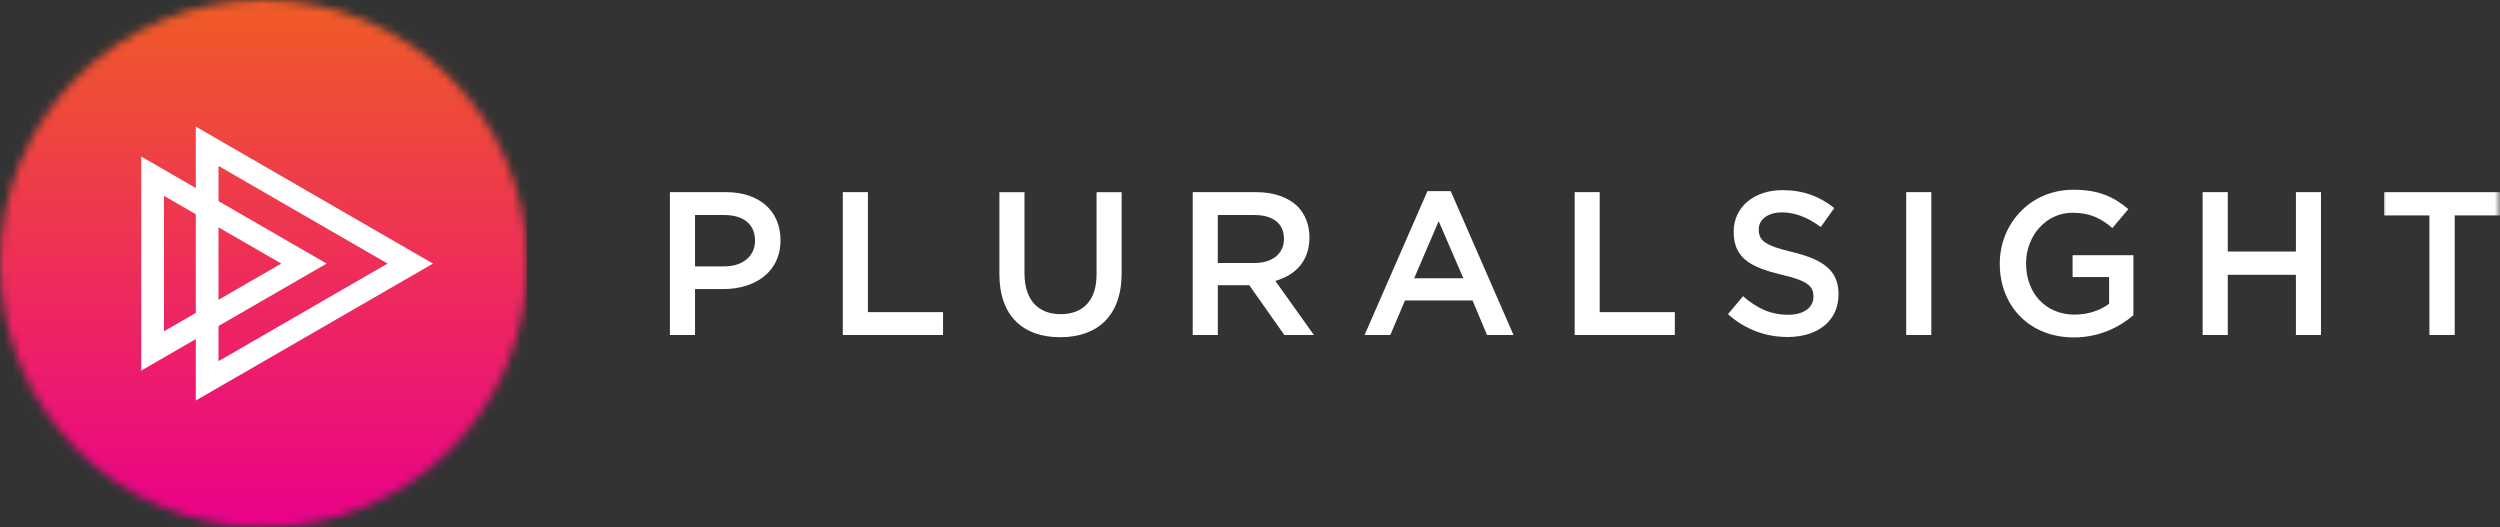
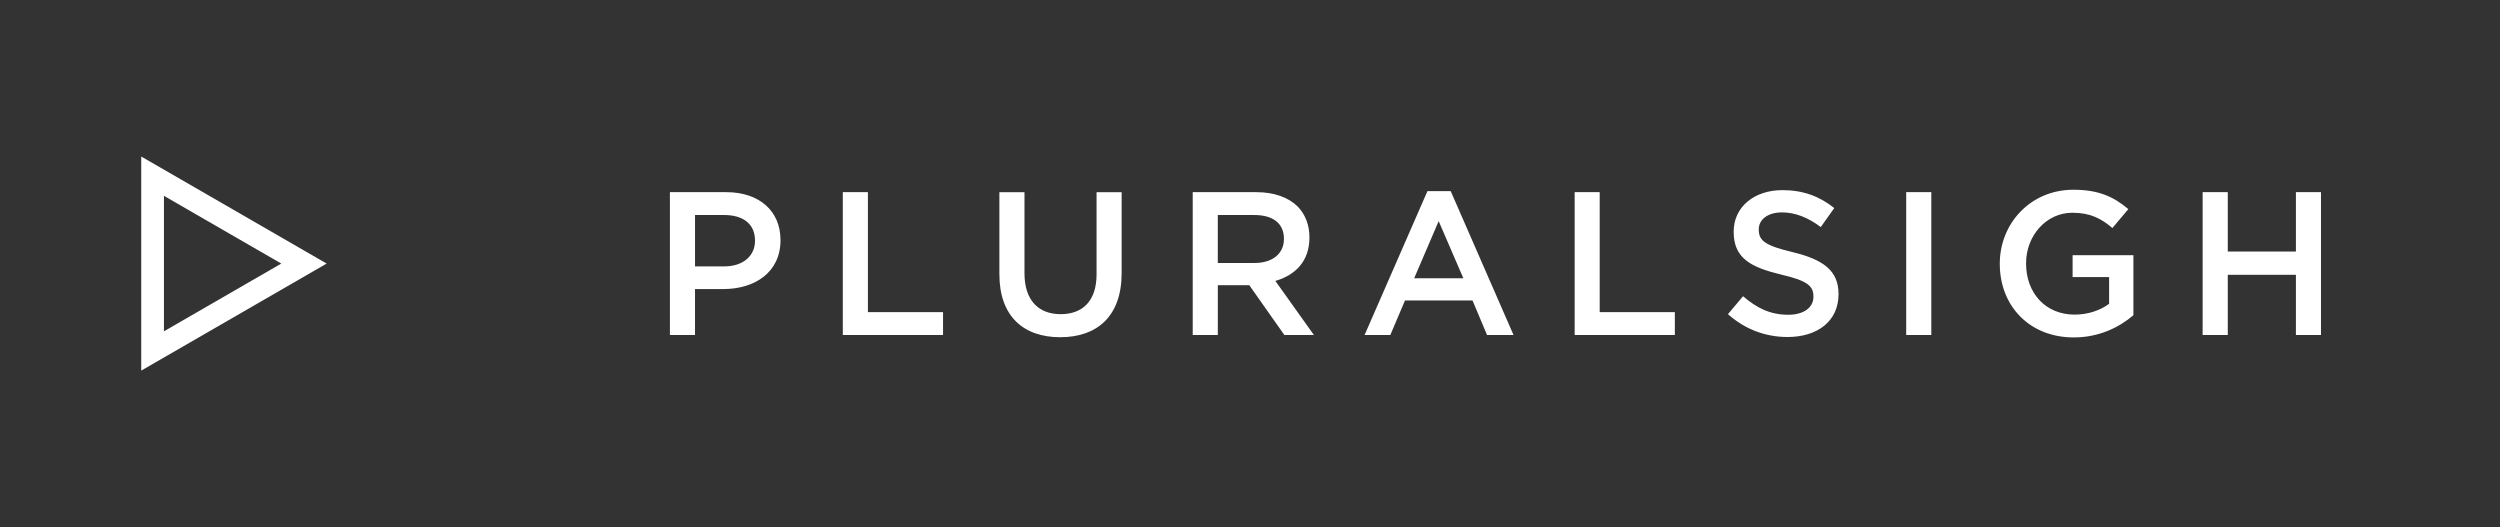
<svg xmlns="http://www.w3.org/2000/svg" id="Layer_1" viewBox="0 0 300 63.251">
  <rect x="0" y="0" width="300" height="63.251" fill="#333333" stroke="none" />
  <defs>
    <style>.cls-1{mask:url(#mask);}.cls-2{fill:url(#linear-gradient);}.cls-2,.cls-3,.cls-4{stroke-width:0px;}.cls-3{fill-rule:evenodd;}.cls-3,.cls-4{fill:#fff;}.cls-5{mask:url(#mask-1);}</style>
    <mask id="mask" x="0" y="0" width="63.253" height="63.251" maskUnits="userSpaceOnUse">
      <g id="c">
        <path id="a" class="cls-3" d="M0,31.628c0,17.373,14.002,31.475,31.342,31.623h.562c17.341-.147,31.349-14.252,31.349-31.623C63.253,14.162,49.089,0,31.623,0S0,14.162,0,31.626" />
      </g>
    </mask>
    <linearGradient id="linear-gradient" x1="-377.4" y1="139.778" x2="-377.4" y2="138.251" gradientTransform="translate(15668.825 5791.422) scale(41.434 -41.433)" gradientUnits="userSpaceOnUse">
      <stop offset="0" stop-color="#f05a28" />
      <stop offset=".016" stop-color="#f05a28" />
      <stop offset=".023" stop-color="#f05a28" />
      <stop offset=".031" stop-color="#f05929" />
      <stop offset=".039" stop-color="#f0582a" />
      <stop offset=".047" stop-color="#f0582b" />
      <stop offset=".055" stop-color="#f0572c" />
      <stop offset=".062" stop-color="#f0562c" />
      <stop offset=".07" stop-color="#f0552d" />
      <stop offset=".078" stop-color="#f0552e" />
      <stop offset=".086" stop-color="#f0542f" />
      <stop offset=".094" stop-color="#f0532f" />
      <stop offset=".102" stop-color="#f05330" />
      <stop offset=".109" stop-color="#f05231" />
      <stop offset=".117" stop-color="#f05132" />
      <stop offset=".125" stop-color="#ef5033" />
      <stop offset=".133" stop-color="#ef5033" />
      <stop offset=".141" stop-color="#ef4f34" />
      <stop offset=".148" stop-color="#ef4e35" />
      <stop offset=".156" stop-color="#ef4e36" />
      <stop offset=".164" stop-color="#ef4d36" />
      <stop offset=".172" stop-color="#ef4c37" />
      <stop offset=".18" stop-color="#ef4b38" />
      <stop offset=".188" stop-color="#ef4b39" />
      <stop offset=".195" stop-color="#ef4a3a" />
      <stop offset=".203" stop-color="#ef493a" />
      <stop offset=".211" stop-color="#ef493b" />
      <stop offset=".219" stop-color="#ef483c" />
      <stop offset=".227" stop-color="#ef473d" />
      <stop offset=".234" stop-color="#ef463d" />
      <stop offset=".242" stop-color="#ef463e" />
      <stop offset=".25" stop-color="#ef453f" />
      <stop offset=".258" stop-color="#ef4440" />
      <stop offset=".266" stop-color="#ef4441" />
      <stop offset=".273" stop-color="#ef4341" />
      <stop offset=".281" stop-color="#ef4242" />
      <stop offset=".289" stop-color="#ef4143" />
      <stop offset=".297" stop-color="#ef4144" />
      <stop offset=".305" stop-color="#ef4045" />
      <stop offset=".312" stop-color="#ef3f45" />
      <stop offset=".32" stop-color="#ee3f46" />
      <stop offset=".328" stop-color="#ee3e47" />
      <stop offset=".336" stop-color="#ee3d48" />
      <stop offset=".344" stop-color="#ee3c48" />
      <stop offset=".352" stop-color="#ee3c49" />
      <stop offset=".359" stop-color="#ee3b4a" />
      <stop offset=".367" stop-color="#ee3a4b" />
      <stop offset=".375" stop-color="#ee3a4c" />
      <stop offset=".383" stop-color="#ee394c" />
      <stop offset=".391" stop-color="#ee384d" />
      <stop offset=".398" stop-color="#ee384e" />
      <stop offset=".406" stop-color="#ee374f" />
      <stop offset=".414" stop-color="#ee364f" />
      <stop offset=".422" stop-color="#ee3550" />
      <stop offset=".43" stop-color="#ee3551" />
      <stop offset=".438" stop-color="#ee3452" />
      <stop offset=".445" stop-color="#ee3353" />
      <stop offset=".453" stop-color="#ee3353" />
      <stop offset=".461" stop-color="#ee3254" />
      <stop offset=".469" stop-color="#ee3155" />
      <stop offset=".477" stop-color="#ee3056" />
      <stop offset=".484" stop-color="#ee3057" />
      <stop offset=".492" stop-color="#ee2f57" />
      <stop offset=".5" stop-color="#ee2e58" />
      <stop offset=".508" stop-color="#ee2e59" />
      <stop offset=".516" stop-color="#ed2d5a" />
      <stop offset=".523" stop-color="#ed2c5a" />
      <stop offset=".531" stop-color="#ed2b5b" />
      <stop offset=".539" stop-color="#ed2b5c" />
      <stop offset=".547" stop-color="#ed2a5d" />
      <stop offset=".555" stop-color="#ed295e" />
      <stop offset=".562" stop-color="#ed295e" />
      <stop offset=".57" stop-color="#ed285f" />
      <stop offset=".578" stop-color="#ed2760" />
      <stop offset=".586" stop-color="#ed2661" />
      <stop offset=".594" stop-color="#ed2661" />
      <stop offset=".602" stop-color="#ed2562" />
      <stop offset=".609" stop-color="#ed2463" />
      <stop offset=".617" stop-color="#ed2464" />
      <stop offset=".625" stop-color="#ed2365" />
      <stop offset=".633" stop-color="#ed2265" />
      <stop offset=".641" stop-color="#ed2166" />
      <stop offset=".648" stop-color="#ed2167" />
      <stop offset=".656" stop-color="#ed2068" />
      <stop offset=".664" stop-color="#ed1f69" />
      <stop offset=".672" stop-color="#ed1f69" />
      <stop offset=".68" stop-color="#ed1e6a" />
      <stop offset=".688" stop-color="#ed1d6b" />
      <stop offset=".695" stop-color="#ed1c6c" />
      <stop offset=".703" stop-color="#ed1c6c" />
      <stop offset=".711" stop-color="#ed1b6d" />
      <stop offset=".719" stop-color="#ec1a6e" />
      <stop offset=".727" stop-color="#ec1a6f" />
      <stop offset=".734" stop-color="#ec1970" />
      <stop offset=".742" stop-color="#ec1870" />
      <stop offset=".75" stop-color="#ec1871" />
      <stop offset=".758" stop-color="#ec1772" />
      <stop offset=".766" stop-color="#ec1673" />
      <stop offset=".773" stop-color="#ec1573" />
      <stop offset=".781" stop-color="#ec1574" />
      <stop offset=".789" stop-color="#ec1475" />
      <stop offset=".797" stop-color="#ec1376" />
      <stop offset=".805" stop-color="#ec1377" />
      <stop offset=".812" stop-color="#ec1277" />
      <stop offset=".82" stop-color="#ec1178" />
      <stop offset=".828" stop-color="#ec1079" />
      <stop offset=".836" stop-color="#ec107a" />
      <stop offset=".844" stop-color="#ec0f7b" />
      <stop offset=".852" stop-color="#ec0e7b" />
      <stop offset=".859" stop-color="#ec0e7c" />
      <stop offset=".867" stop-color="#ec0d7d" />
      <stop offset=".875" stop-color="#ec0c7e" />
      <stop offset=".883" stop-color="#ec0b7e" />
      <stop offset=".891" stop-color="#ec0b7f" />
      <stop offset=".898" stop-color="#ec0a80" />
      <stop offset=".906" stop-color="#ec0981" />
      <stop offset=".914" stop-color="#eb0982" />
      <stop offset=".922" stop-color="#eb0882" />
      <stop offset=".93" stop-color="#eb0783" />
      <stop offset=".938" stop-color="#eb0684" />
      <stop offset=".945" stop-color="#eb0685" />
      <stop offset=".953" stop-color="#eb0585" />
      <stop offset=".961" stop-color="#eb0486" />
      <stop offset=".969" stop-color="#eb0487" />
      <stop offset=".977" stop-color="#eb0388" />
      <stop offset=".984" stop-color="#eb0289" />
      <stop offset=".992" stop-color="#eb0189" />
      <stop offset="1" stop-color="#eb018a" />
    </linearGradient>
    <mask id="mask-1" x="285.867" y="21.795" width="14.139" height="19.846" maskUnits="userSpaceOnUse">
      <g id="e">
        <path id="d" class="cls-3" d="M285.867,21.795h14.139v19.846h-14.139v-19.846Z" />
      </g>
    </mask>
  </defs>
  <g class="cls-1">
-     <path class="cls-2" d="M63.253,0H0v63.251h63.253V0Z" />
-   </g>
-   <path class="cls-4" d="M23.496,15.194v32.869l28.462-16.435S23.496,15.194,23.496,15.194ZM26.221,19.911l20.287,11.717-20.287,11.712v-23.429Z" />
+     </g>
  <path class="cls-4" d="M16.948,18.783l22.249,12.845-22.249,12.845s0-25.69,0-25.69ZM19.673,23.5v16.257l14.08-8.129s-14.08-8.128-14.08-8.128Z" />
  <path class="cls-4" d="M80.39,23.059h6.757c3.989,0,6.512,2.278,6.512,5.731v.047c0,3.841-3.084,5.85-6.853,5.85h-3.404v5.511h-3.012v-17.139ZM86.903,31.968c2.278,0,3.697-1.27,3.697-3.059v-.047c0-2.004-1.443-3.059-3.697-3.059h-3.5v6.167h3.5v-.002ZM101.137,23.059h3.012v14.396h9.016v2.743h-12.028v-17.139ZM119.926,32.929v-9.869h3.012v9.744c0,3.184,1.641,4.896,4.336,4.896,2.672,0,4.313-1.617,4.313-4.771v-9.869h3.01v9.72c0,5.117-2.891,7.686-7.37,7.686-4.461,0-7.299-2.569-7.299-7.537h-.002ZM143.124,23.059h7.639c2.159,0,3.847.638,4.949,1.711.907.931,1.42,2.207,1.42,3.697v.053c0,2.815-1.688,4.503-4.091,5.189l4.627,6.488h-3.546l-4.21-5.975h-3.774v5.975h-3.012v-17.139s-.002,0-.002,0ZM150.543,31.558c2.159,0,3.529-1.128,3.529-2.87v-.046c0-1.838-1.324-2.839-3.548-2.839h-4.389v5.755h4.407ZM171.296,22.934h2.789l7.538,17.264h-3.178l-1.74-4.139h-8.106l-1.759,4.137h-3.088l7.543-17.263s.002,0,.002,0ZM175.601,33.388l-2.959-6.853-2.94,6.853h5.899ZM188.959,23.059h3.004v14.396h9.018v2.743h-12.022v-17.139ZM207.354,37.699l1.814-2.152c1.64,1.42,3.279,2.224,5.409,2.224,1.861,0,3.035-.853,3.035-2.152v-.049c0-1.227-.687-1.884-3.864-2.617-3.649-.884-5.706-1.963-5.706-5.117v-.053c0-2.94,2.45-4.968,5.85-4.968,2.498,0,4.478.757,6.219,2.152l-1.617,2.278c-1.539-1.151-3.084-1.759-4.652-1.759-1.765,0-2.791.901-2.791,2.027v.047c0,1.325.782,1.914,4.067,2.696,3.62.882,5.505,2.177,5.505,5.021v.047c0,3.209-2.523,5.117-6.119,5.117-2.618,0-5.093-.907-7.151-2.743ZM228.745,23.059h3.012v17.139h-3.012v-17.139ZM239.974,31.677v-.049c0-4.8,3.673-8.86,8.837-8.86,2.988,0,4.824.829,6.589,2.325l-1.914,2.272c-1.317-1.121-2.618-1.836-4.8-1.836-3.155,0-5.558,2.774-5.558,6.053v.047c0,3.525,2.325,6.125,5.825,6.125,1.623,0,3.09-.519,4.139-1.299v-3.209h-4.381v-2.624h7.297v7.204c-1.687,1.443-4.114,2.665-7.149,2.665-5.361,0-8.885-3.816-8.885-8.813h0ZM264.316,23.059h3.017v7.126h8.176v-7.126h3.01v17.139h-3.01v-7.221h-8.176v7.221h-3.017v-17.139Z" />
  <g class="cls-5">
-     <path class="cls-4" d="M286.093,23.059v2.791h5.439v14.348h3.035v-14.348h5.433v-2.791h-13.907Z" />
-   </g>
+     </g>
</svg>